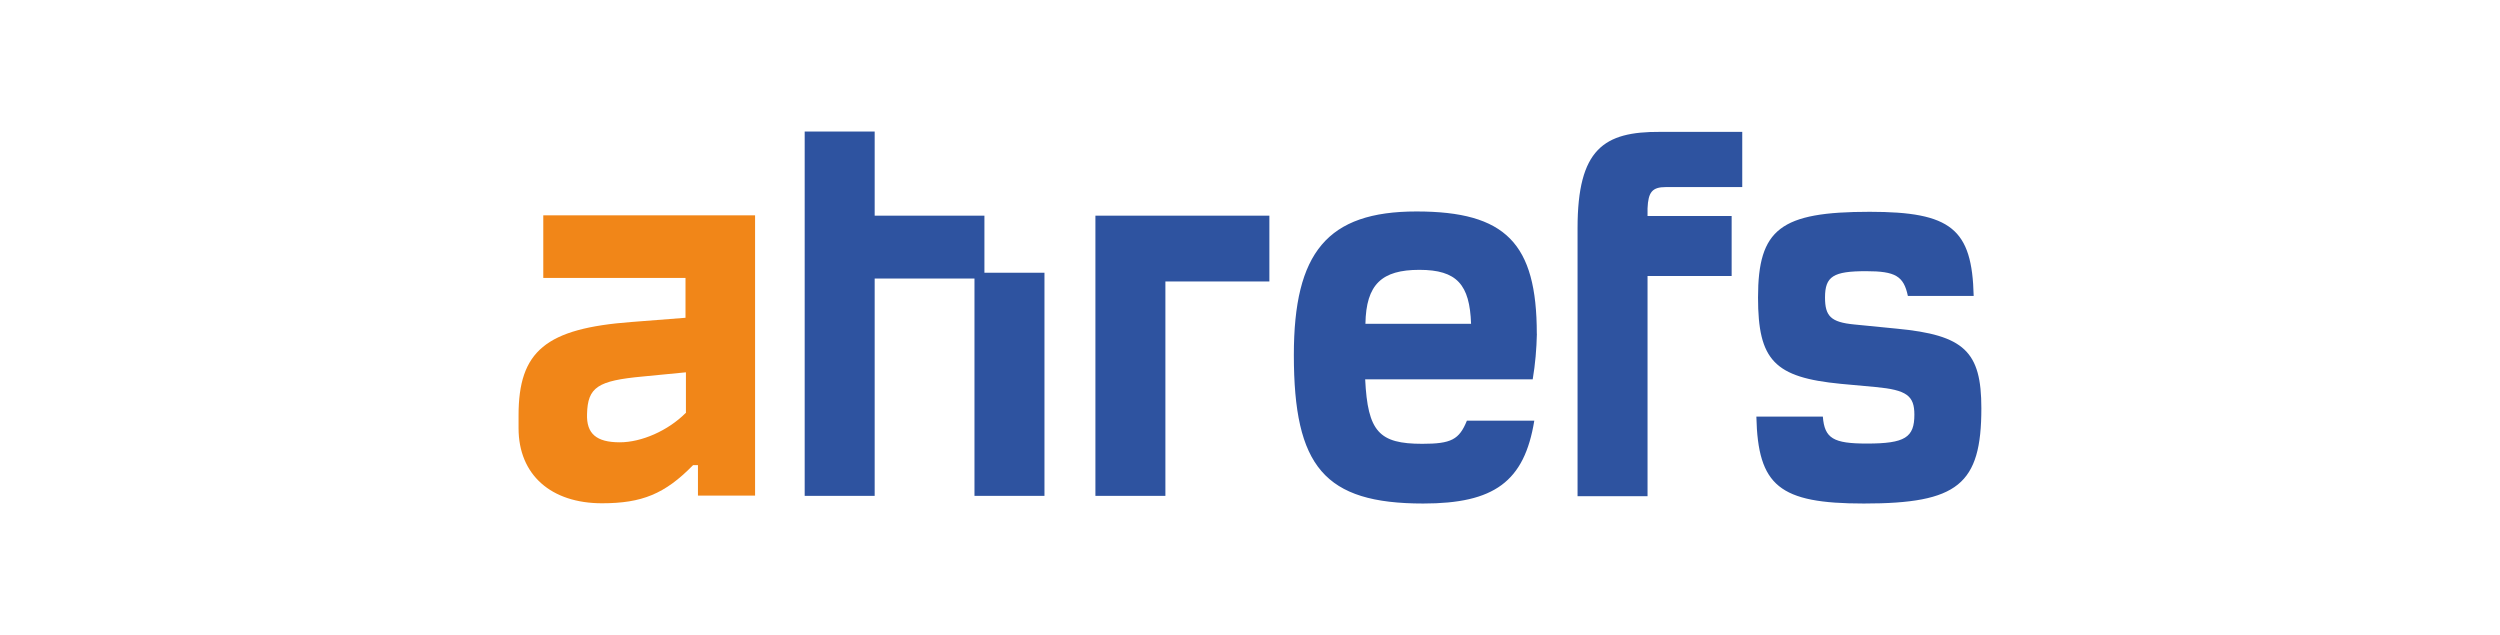
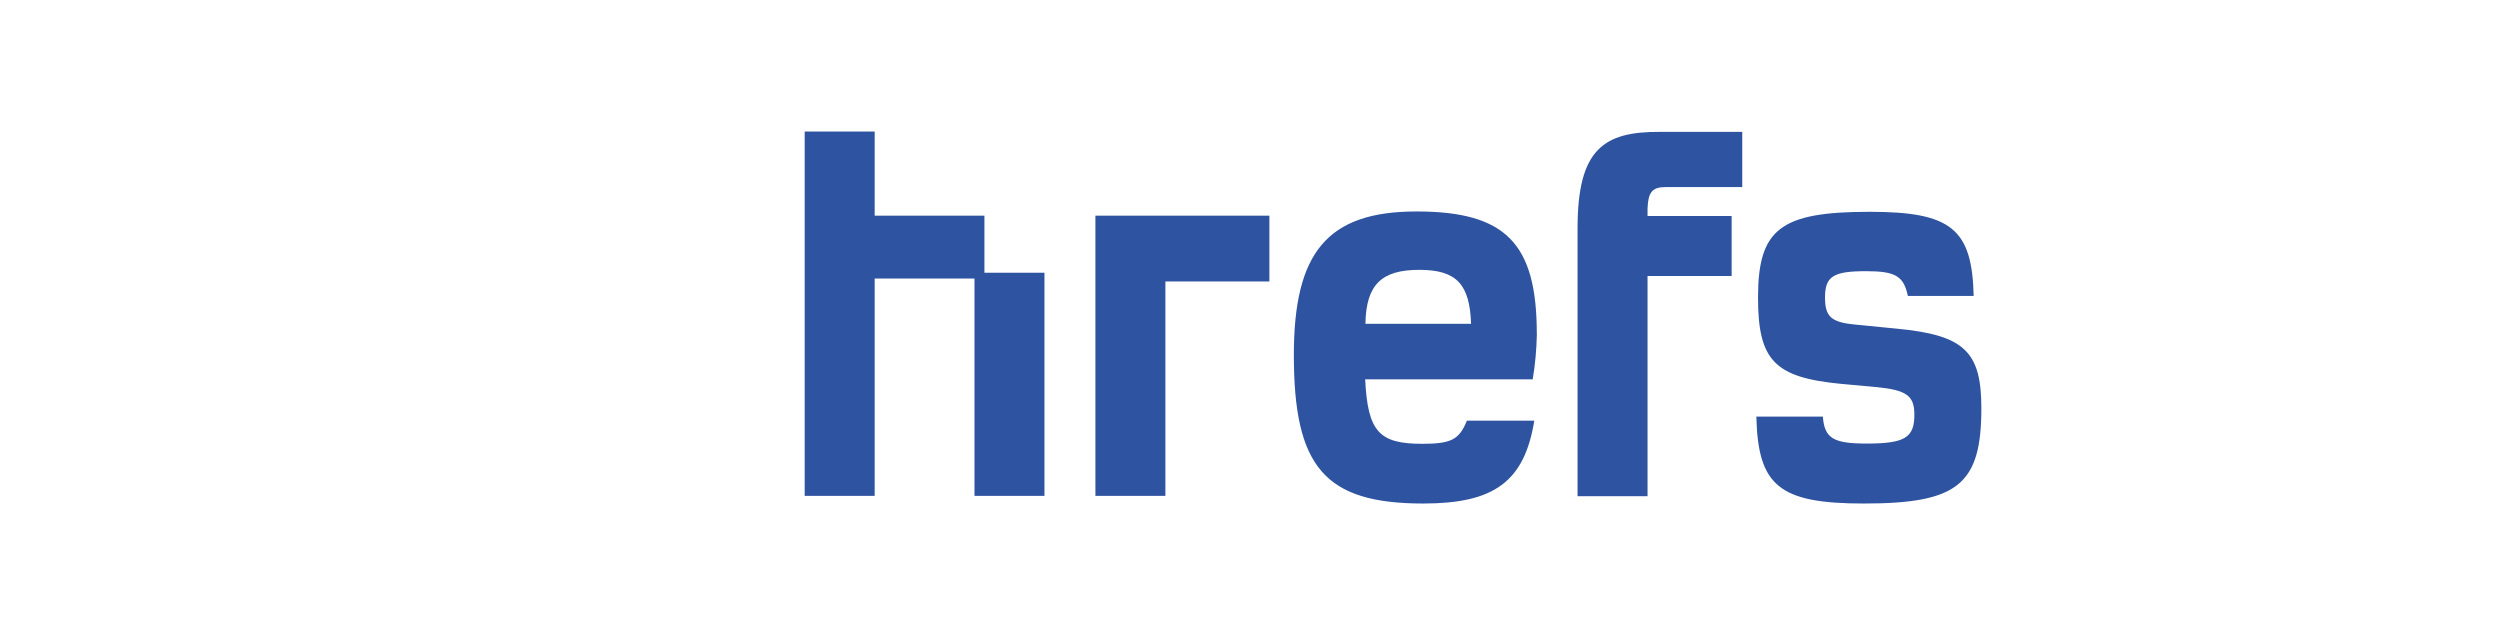
<svg xmlns="http://www.w3.org/2000/svg" id="Ahrefs_" width="299.34" height="76.05" viewBox="0 0 299.34 76.05">
  <defs>
    <style>.cls-1{fill:#2e53a0;fill-rule:evenodd;}.cls-1,.cls-2{stroke-width:0px;}.cls-2{fill:#f18618;}</style>
  </defs>
-   <path class="cls-2" d="M65.06,33.28h17.02v4.77l-6.42.5c-10.34.77-13.57,3.5-13.57,11.18v1.54c0,5.61,3.92,8.99,9.99,8.99,4.77,0,7.53-1.11,10.91-4.57h.58v3.65h6.84V25.78h-25.36v7.49ZM82.09,49.46c-2.11,2.11-5.27,3.5-7.88,3.5-2.81,0-4-1.04-3.92-3.38.08-3.23,1.27-4,6.69-4.5l5.15-.5v4.88h-.04Z" />
  <path class="cls-1" d="M104.73,25.82h13.14v6.84h7.19v26.71h-8.38v-26.02h-11.95v26.02h-8.38V15.75h8.38v10.07h0ZM227.09,39.35l-5.07-.5c-2.81-.27-3.5-1-3.5-3.23,0-2.54,1-3.15,4.92-3.15,3.5,0,4.5.58,5,2.96h7.88c-.19-8.03-2.69-10.07-12.45-10.07-10.68,0-13.37,2.04-13.37,10.26,0,7.53,1.96,9.57,9.92,10.34l4.15.38c3.73.35,4.65,1.04,4.65,3.31,0,2.73-1.11,3.46-5.69,3.46-4,0-5.07-.61-5.27-3.23h-7.96c.19,8.3,2.73,10.41,12.87,10.41,11.26,0,14.07-2.27,14.07-11.41,0-6.8-2.04-8.76-10.15-9.53ZM184.01,39.96c0-10.84-3.73-14.64-14.41-14.64s-14.68,4.92-14.68,17.18c0,13.37,3.65,17.79,15.49,17.79,8.49,0,12.11-2.61,13.3-9.92h-8.07c-.92,2.27-1.88,2.77-5.34,2.77-5.19,0-6.53-1.46-6.84-7.72h20.06c.31-1.84.46-3.65.5-5.46ZM163.49,38.77c.08-4.73,1.96-6.46,6.46-6.46s6.03,1.77,6.19,6.46h-12.64ZM188.89,27.32v32.09h8.38v-26.36h10.07v-7.19h-10.07v-.92c.08-1.96.58-2.54,2.19-2.54h9.15v-6.61h-9.84c-6.73-.04-9.88,2.04-9.88,11.53ZM139.54,59.37h-8.38V25.82h20.83v7.88h-12.45v25.67h0Z" />
</svg>